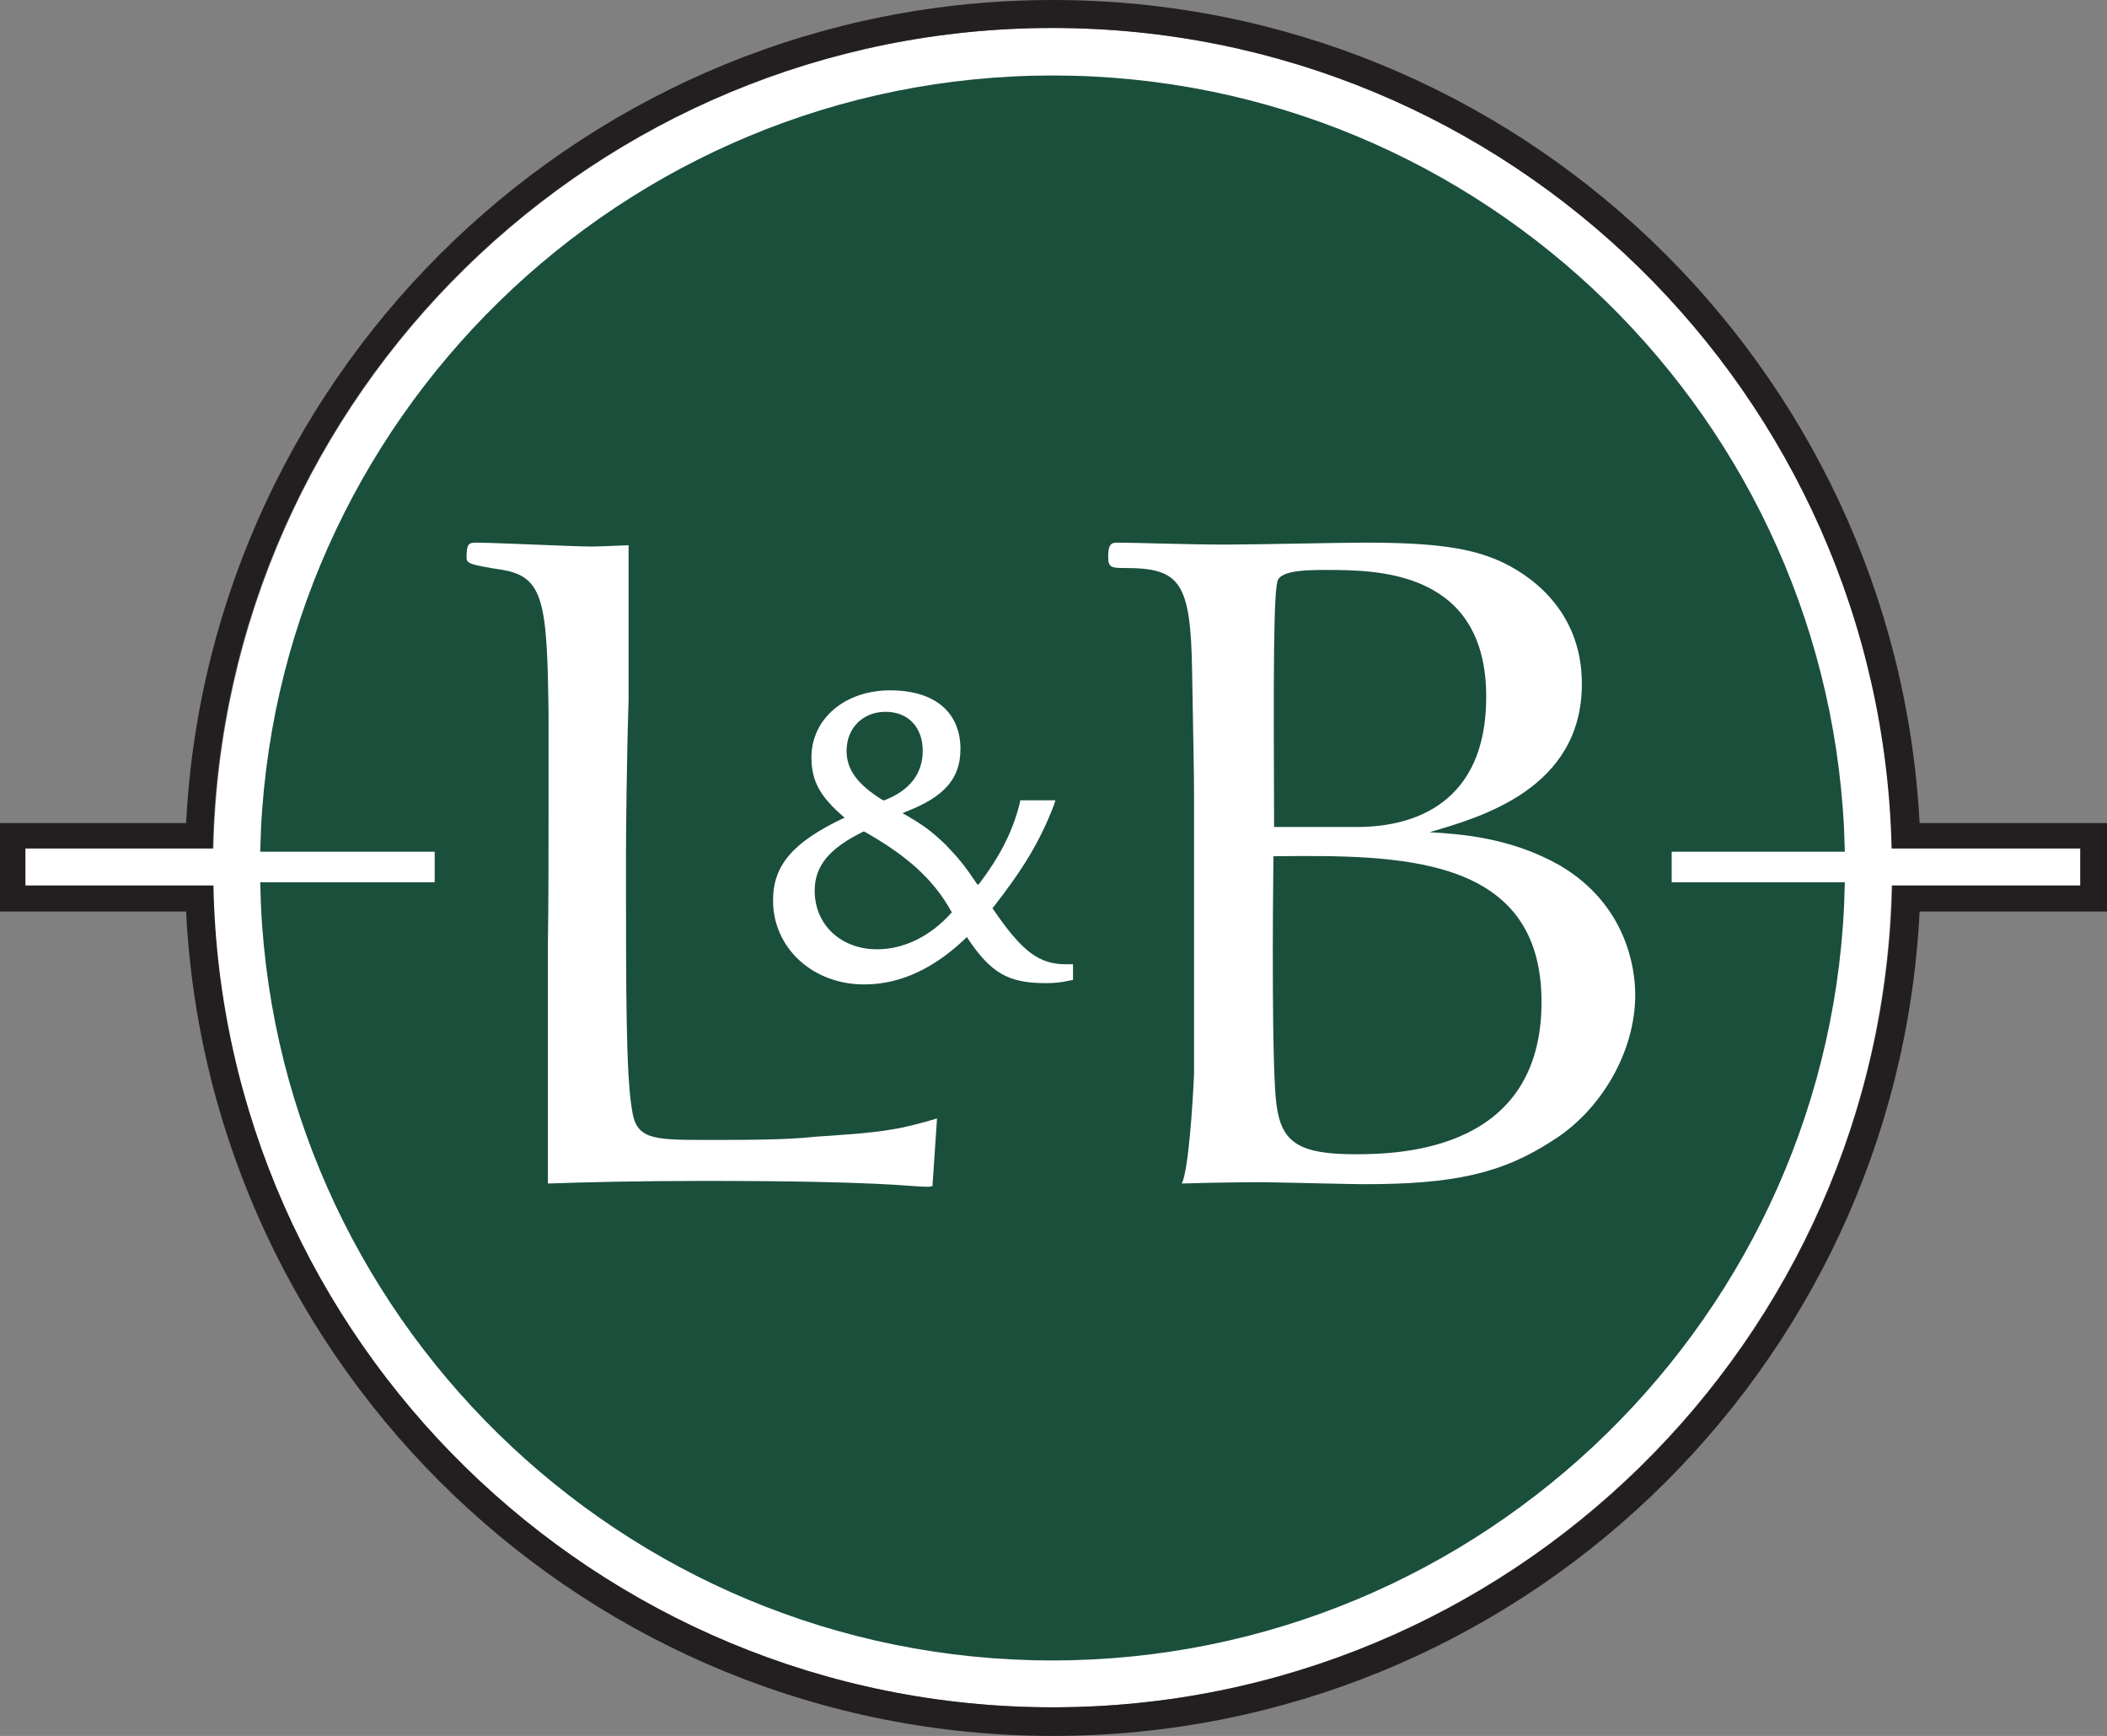
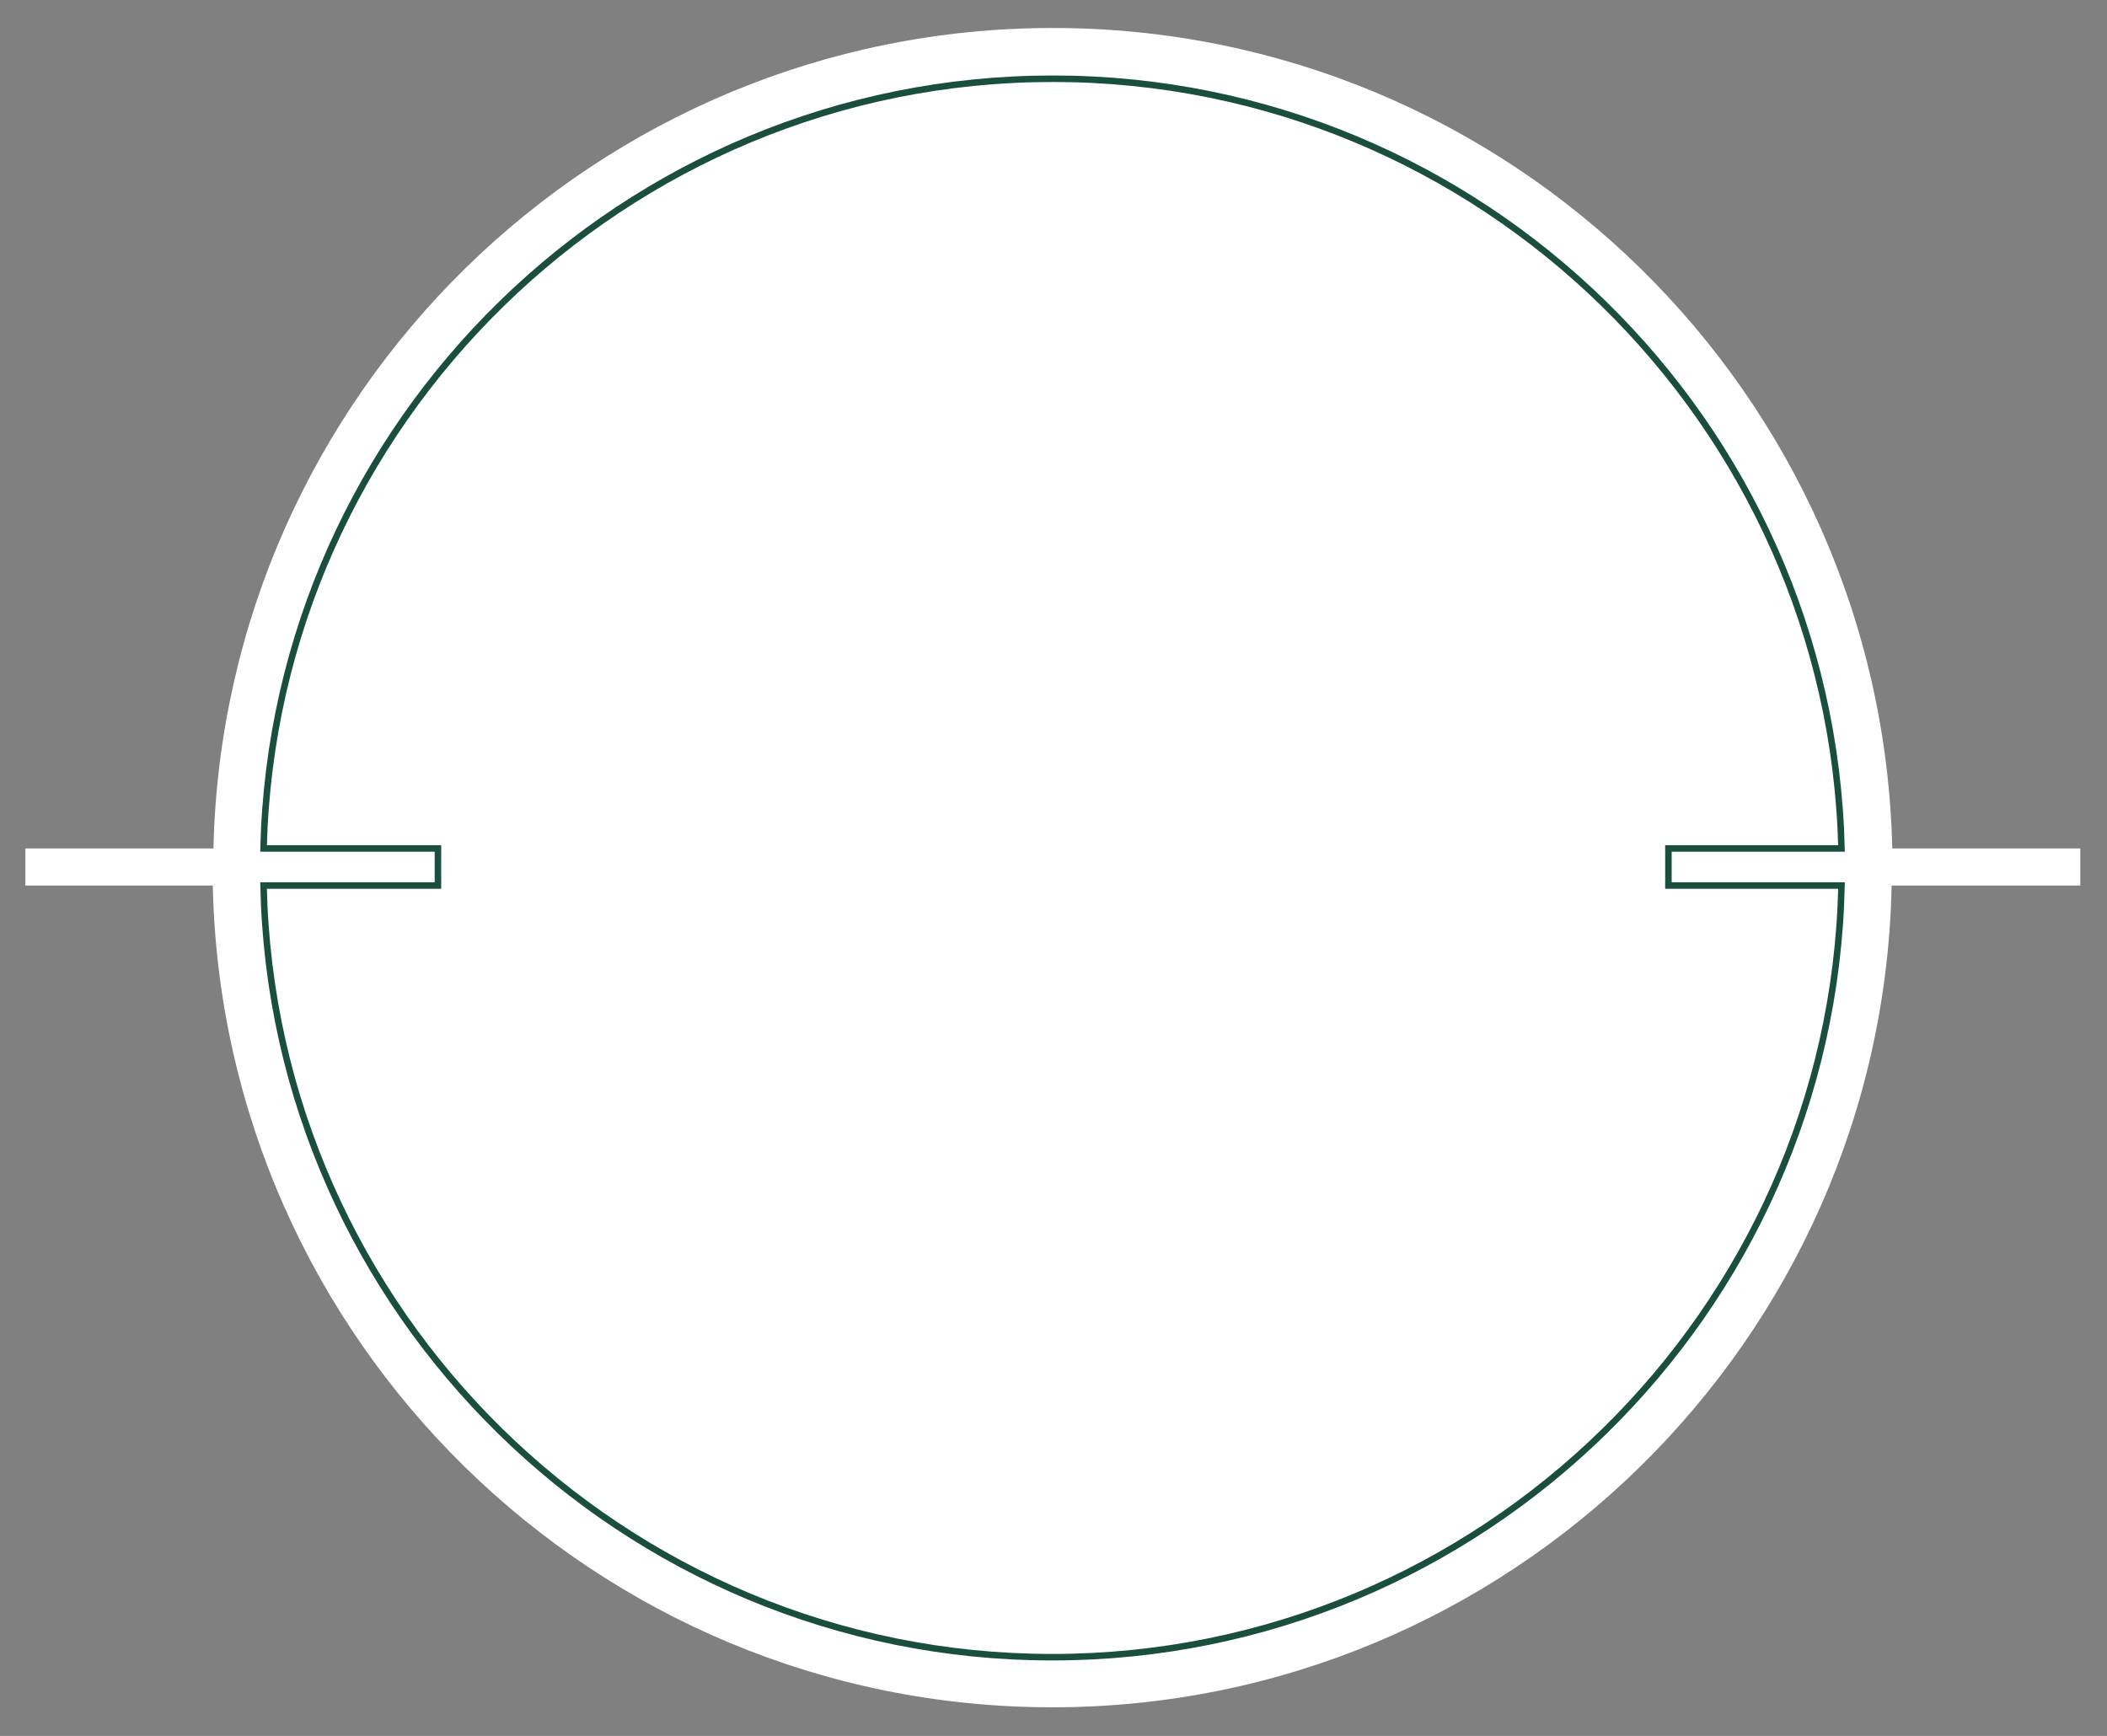
<svg xmlns="http://www.w3.org/2000/svg" id="svg3587" version="1.1" viewBox="0 0 323.8 266.8">
  <rect x="0" y="0" width="323.8" height="266.8" fill="#808080" stroke="none" />
  <defs>
    <style> .st0 { fill: none; stroke: #1a4f3b; stroke-miterlimit: 28.35; } .st1 { fill: #1a4f3b; } .st2 { fill: #fff; } .st3 { fill: #231f20; } .st4 { fill: #20513c; } </style>
  </defs>
  <g id="layer1">
    <g id="g3829">
      <path id="path380" class="st2" d="M290.8,130.4c-1.6-69.8-58.8-126.1-129-126.1S34.4,60.6,32.8,130.4H3.9v5.7h28.8c1.5,69.9,58.8,126.3,129,126.3s127.6-56.4,129-126.3h29v-5.7h-28.9Z" />
-       <path id="path384" class="st4" d="M256.4,136.1v-5.7h26.6c-1.6-65.5-55.4-118.3-121.2-118.3s-119.7,52.8-121.3,118.3h26.8v5.7h-26.8c1.4,65.6,55.3,118.6,121.2,118.6s119.9-53,121.3-118.6h-26.6Z" />
-       <path id="path388" class="st1" d="M256.4,136.1v-5.7h26.6c-1.6-65.5-55.4-118.3-121.2-118.3s-119.7,52.8-121.3,118.3h26.8v5.7h-26.8c1.4,65.6,55.3,118.6,121.2,118.6s119.9-53,121.3-118.6h-26.6Z" />
      <path id="path392" class="st0" d="M256.4,136.1v-5.7h26.6c-1.6-65.5-55.4-118.3-121.2-118.3s-119.7,52.8-121.3,118.3h26.8v5.7h-26.8c1.4,65.6,55.3,118.6,121.2,118.6s119.9-53,121.3-118.6h-26.6Z" />
-       <path id="path396" class="st2" d="M239.7,133c-7.6-4.3-15.2-4.8-20-5.1,7.9-2.3,23.4-6.7,23.4-22.8,0-11.6-8.4-17-12.7-18.9-4.5-2-10.1-2.8-20.6-2.8-4.5,0-16.7.3-21.5.3-5.6,0-13.8-.3-16.6-.3-.9,0-1.4.2-1.4,2.2,0,1.6.5,1.7,2.5,1.7,8.5,0,10.2,2,10.4,15.9.2,11.8.3,15.5.3,19.7v39.7h0v2.4c-.2,4.8-.9,15.2-1.9,16.9,5.7-.2,12.6-.2,12.6-.2h0c6.4.1,13,.3,15.5.3,13.6,0,21.1-1.6,28.9-6.7,7.4-4.6,12.7-13.6,12.7-22.4,0-4.2-1.4-13.9-11.6-19.9M196.4,89.1c.8-1.5,4.8-1.5,7.4-1.5,7.7,0,24.6,0,24.6,19.5,0,16.3-11,20-19.8,20h-12.8c-.1-23.6-.1-36.6.6-38M208.3,177.4c-8.5,0-11.3-1.7-12.1-7.4-.8-5-.6-31.1-.5-38.4,19.2-.2,41.2-.3,41.2,22.4s-21.3,23.4-28.6,23.4" />
      <path id="path400" class="st2" d="M132.8,151.3c-7.9,0-14-5.6-14-12.9,0-5.4,3-8.9,10.7-12.6l.3-.1-.2-.2c-3.6-3.1-4.9-5.5-4.9-9.1,0-5.9,5.1-10.3,12.1-10.3s10.8,3.5,10.8,9c0,4.6-2.5,7.4-8.5,9.7l-.4.2.4.2c2.9,1.7,4,2.5,6.2,4.6,1.9,2,2.8,3,4.8,6l.2.2.2-.2c3.1-4.1,5.1-7.9,6.2-12.3l.1-.5h5.4l-.3.9c-2.1,5.4-4.6,9.6-9.3,15.6l-.1.1.1.1c4.5,6.6,7.1,8.5,11.2,8.5h1.1v2.4l-.5.1c-1.3.3-2.3.4-3.7.4-5.7,0-8.4-1.5-12-6.9l-.1-.2-.2.2c-4.8,4.6-10,7.1-15.6,7.1M132.8,127.8h-.1c-5.3,2.6-7.5,5.3-7.5,9.1,0,5.2,4,9,9.6,9,4.1,0,8.2-2,11.4-5.6l.1-.1-.1-.1c-2.7-4.9-6.8-8.6-13.4-12.3h0ZM136.1,109.4c-3.5,0-6,2.5-6,6,0,2.9,1.7,5.2,5.6,7.6h.2c3.9-1.5,5.9-4.1,5.9-7.6,0-3.7-2.3-6-5.7-6" />
-       <path id="path404" class="st2" d="M144,171.9c-2.3.7-5,1.4-7,1.7-3.4.6-8.7.9-11.6,1.1-4.6.5-10.3.5-17.3.5-8.1,0-10.4-.2-11-4.8-.9-5.4-.9-17.6-.9-38.7,0-3.6.1-14.7.4-24.1v-23.8c-2.6.1-4.8.2-5.8.2-2.5,0-14.9-.6-17.6-.6-1.2,0-1.5.2-1.5,2.3,0,.9.5,1.1,5.6,1.9,6.3,1.1,6.8,5.1,7,22.3v14.6c0,6.7,0,13.9-.1,20.7v36.7c5.7-.2,13.6-.4,24.1-.4,27.9,0,31.3.9,34.4.9.2,0,.4-.1.6-.1l.7-10.4Z" />
-       <path id="path408" class="st3" d="M161.8,0C90.6,0,32.2,56.2,28.6,126.5H0v13.6h28.6c3.5,70.4,61.9,126.7,133.2,126.7s129.7-56.2,133.2-126.7h28.8v-13.6h-28.8C291.3,56.2,233,0,161.8,0M319.8,136.1h-29c-1.5,69.9-58.8,126.3-129,126.3s-127.6-56.4-129-126.3H3.9v-5.7h28.8C34.3,60.6,91.5,4.3,161.7,4.3s127.4,56.3,129,126.1h29v5.7h.1Z" />
    </g>
  </g>
</svg>